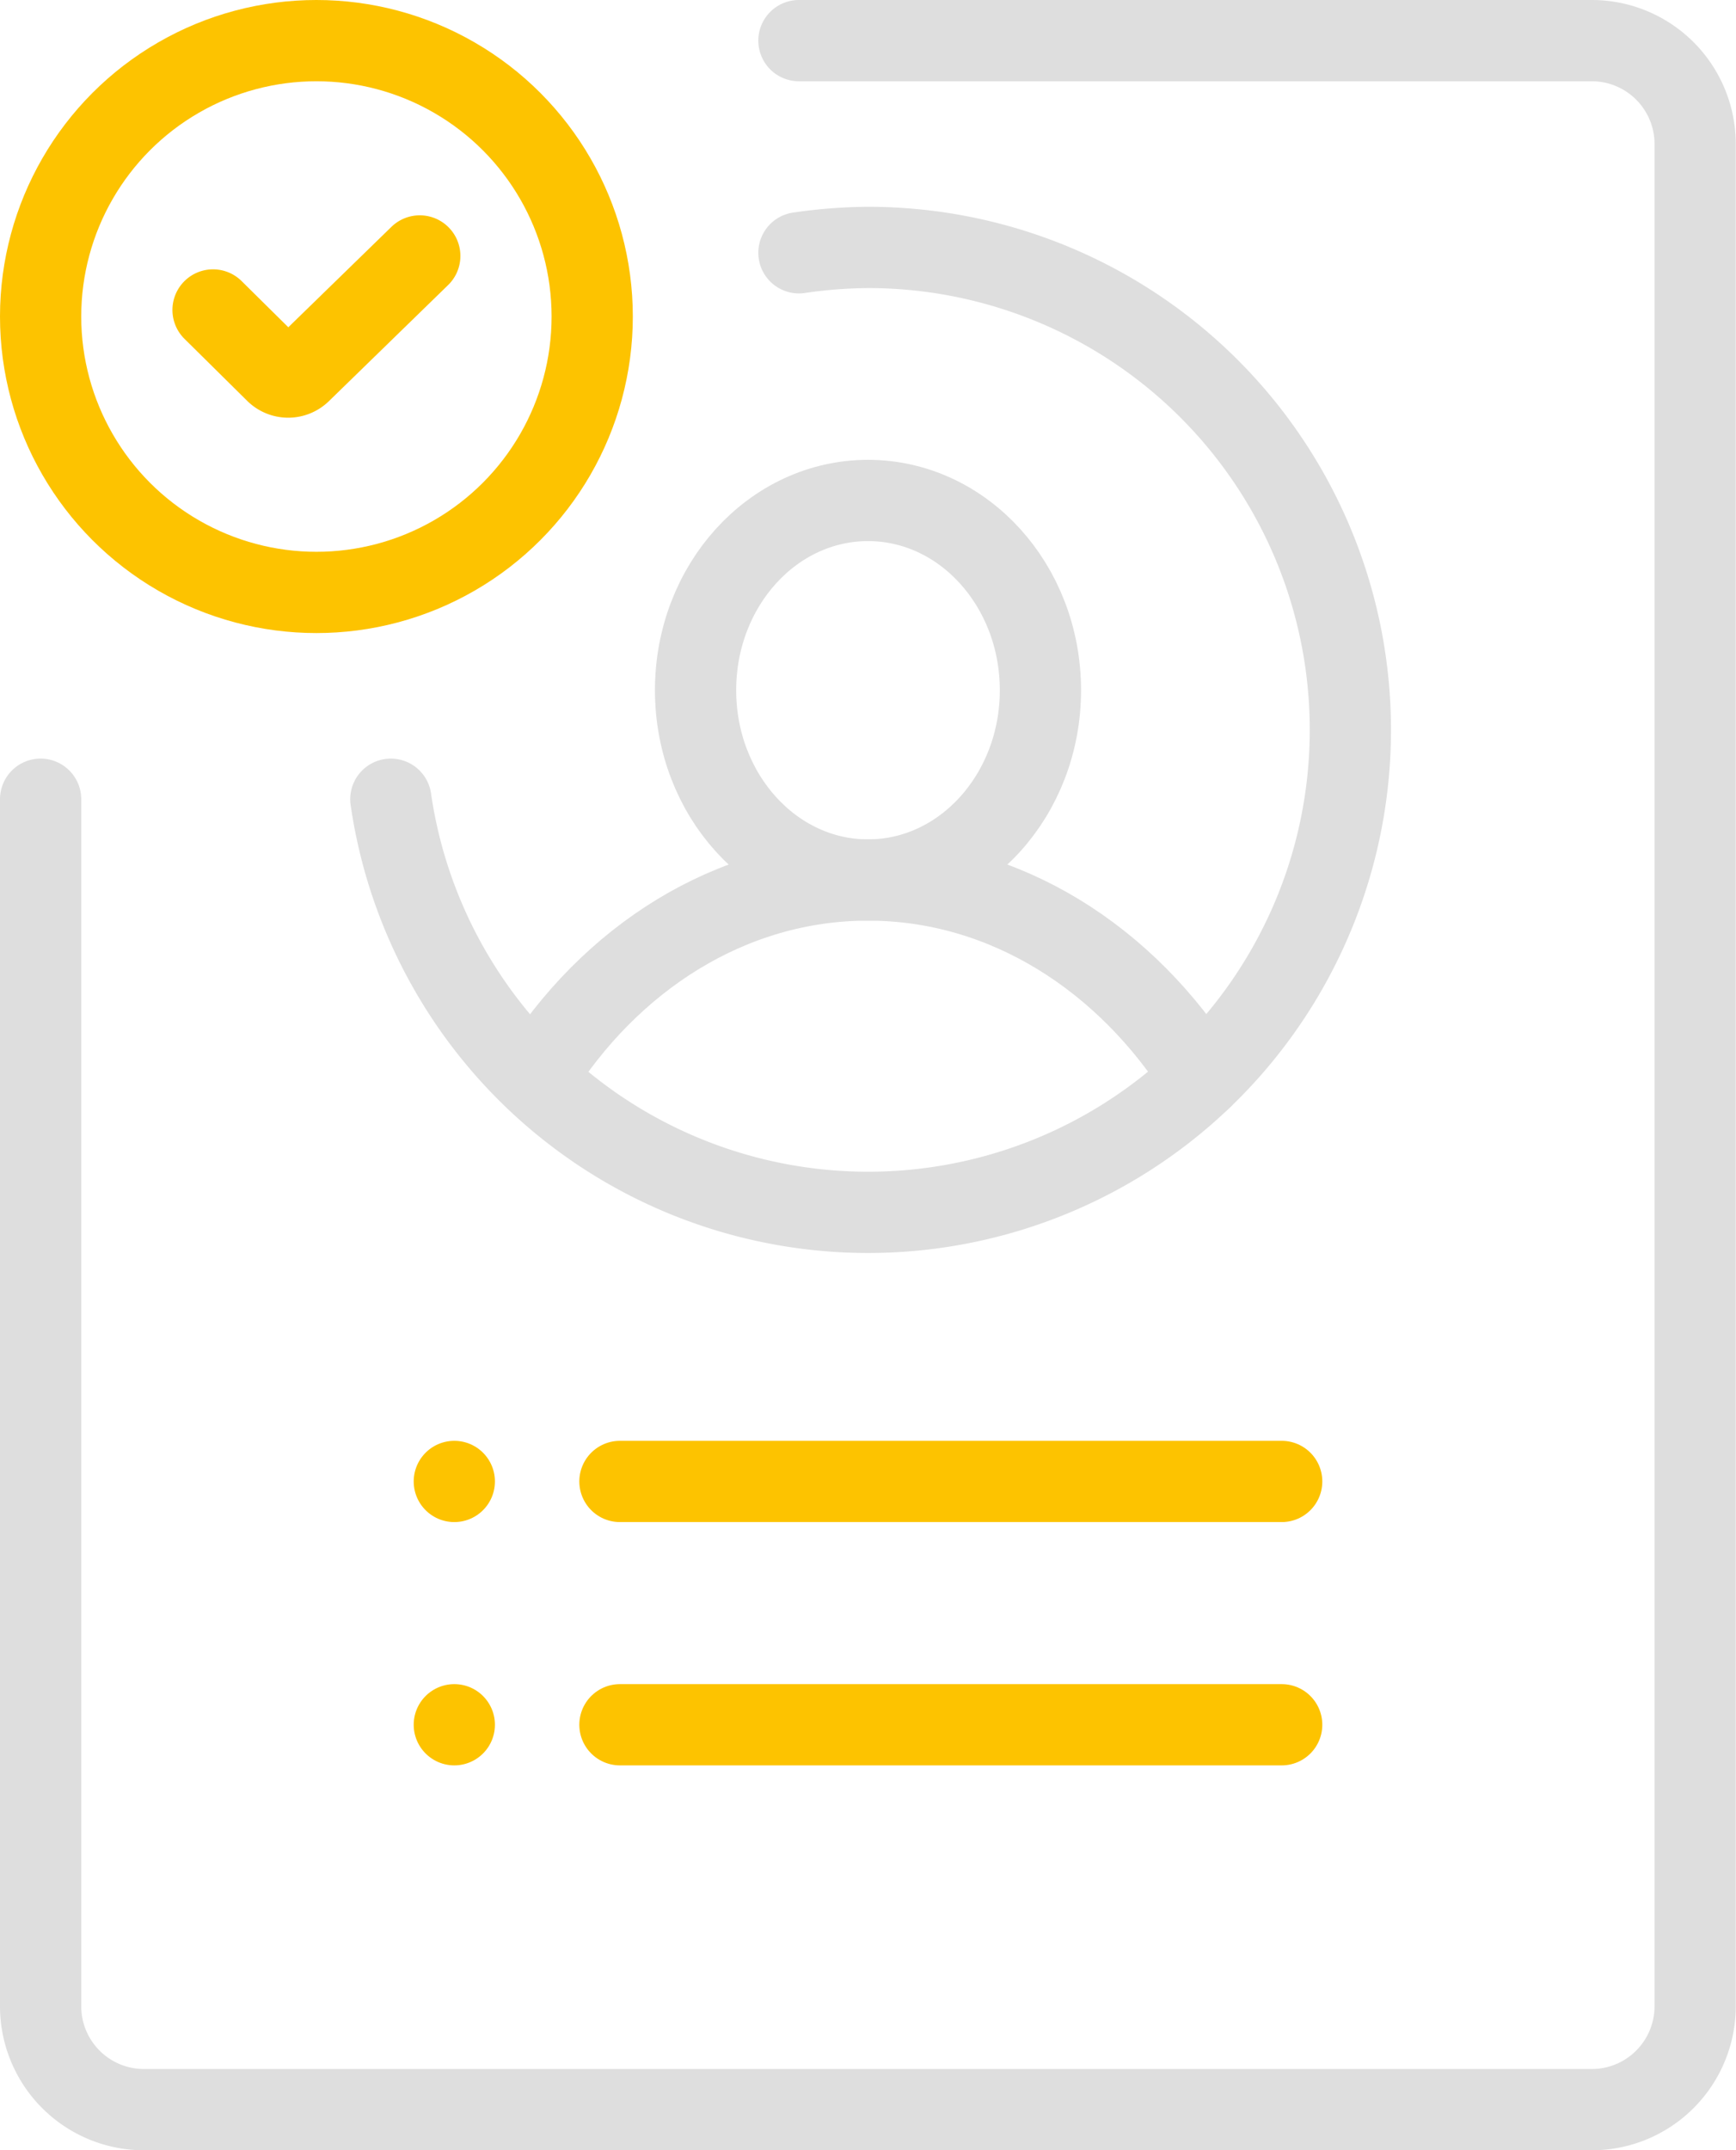
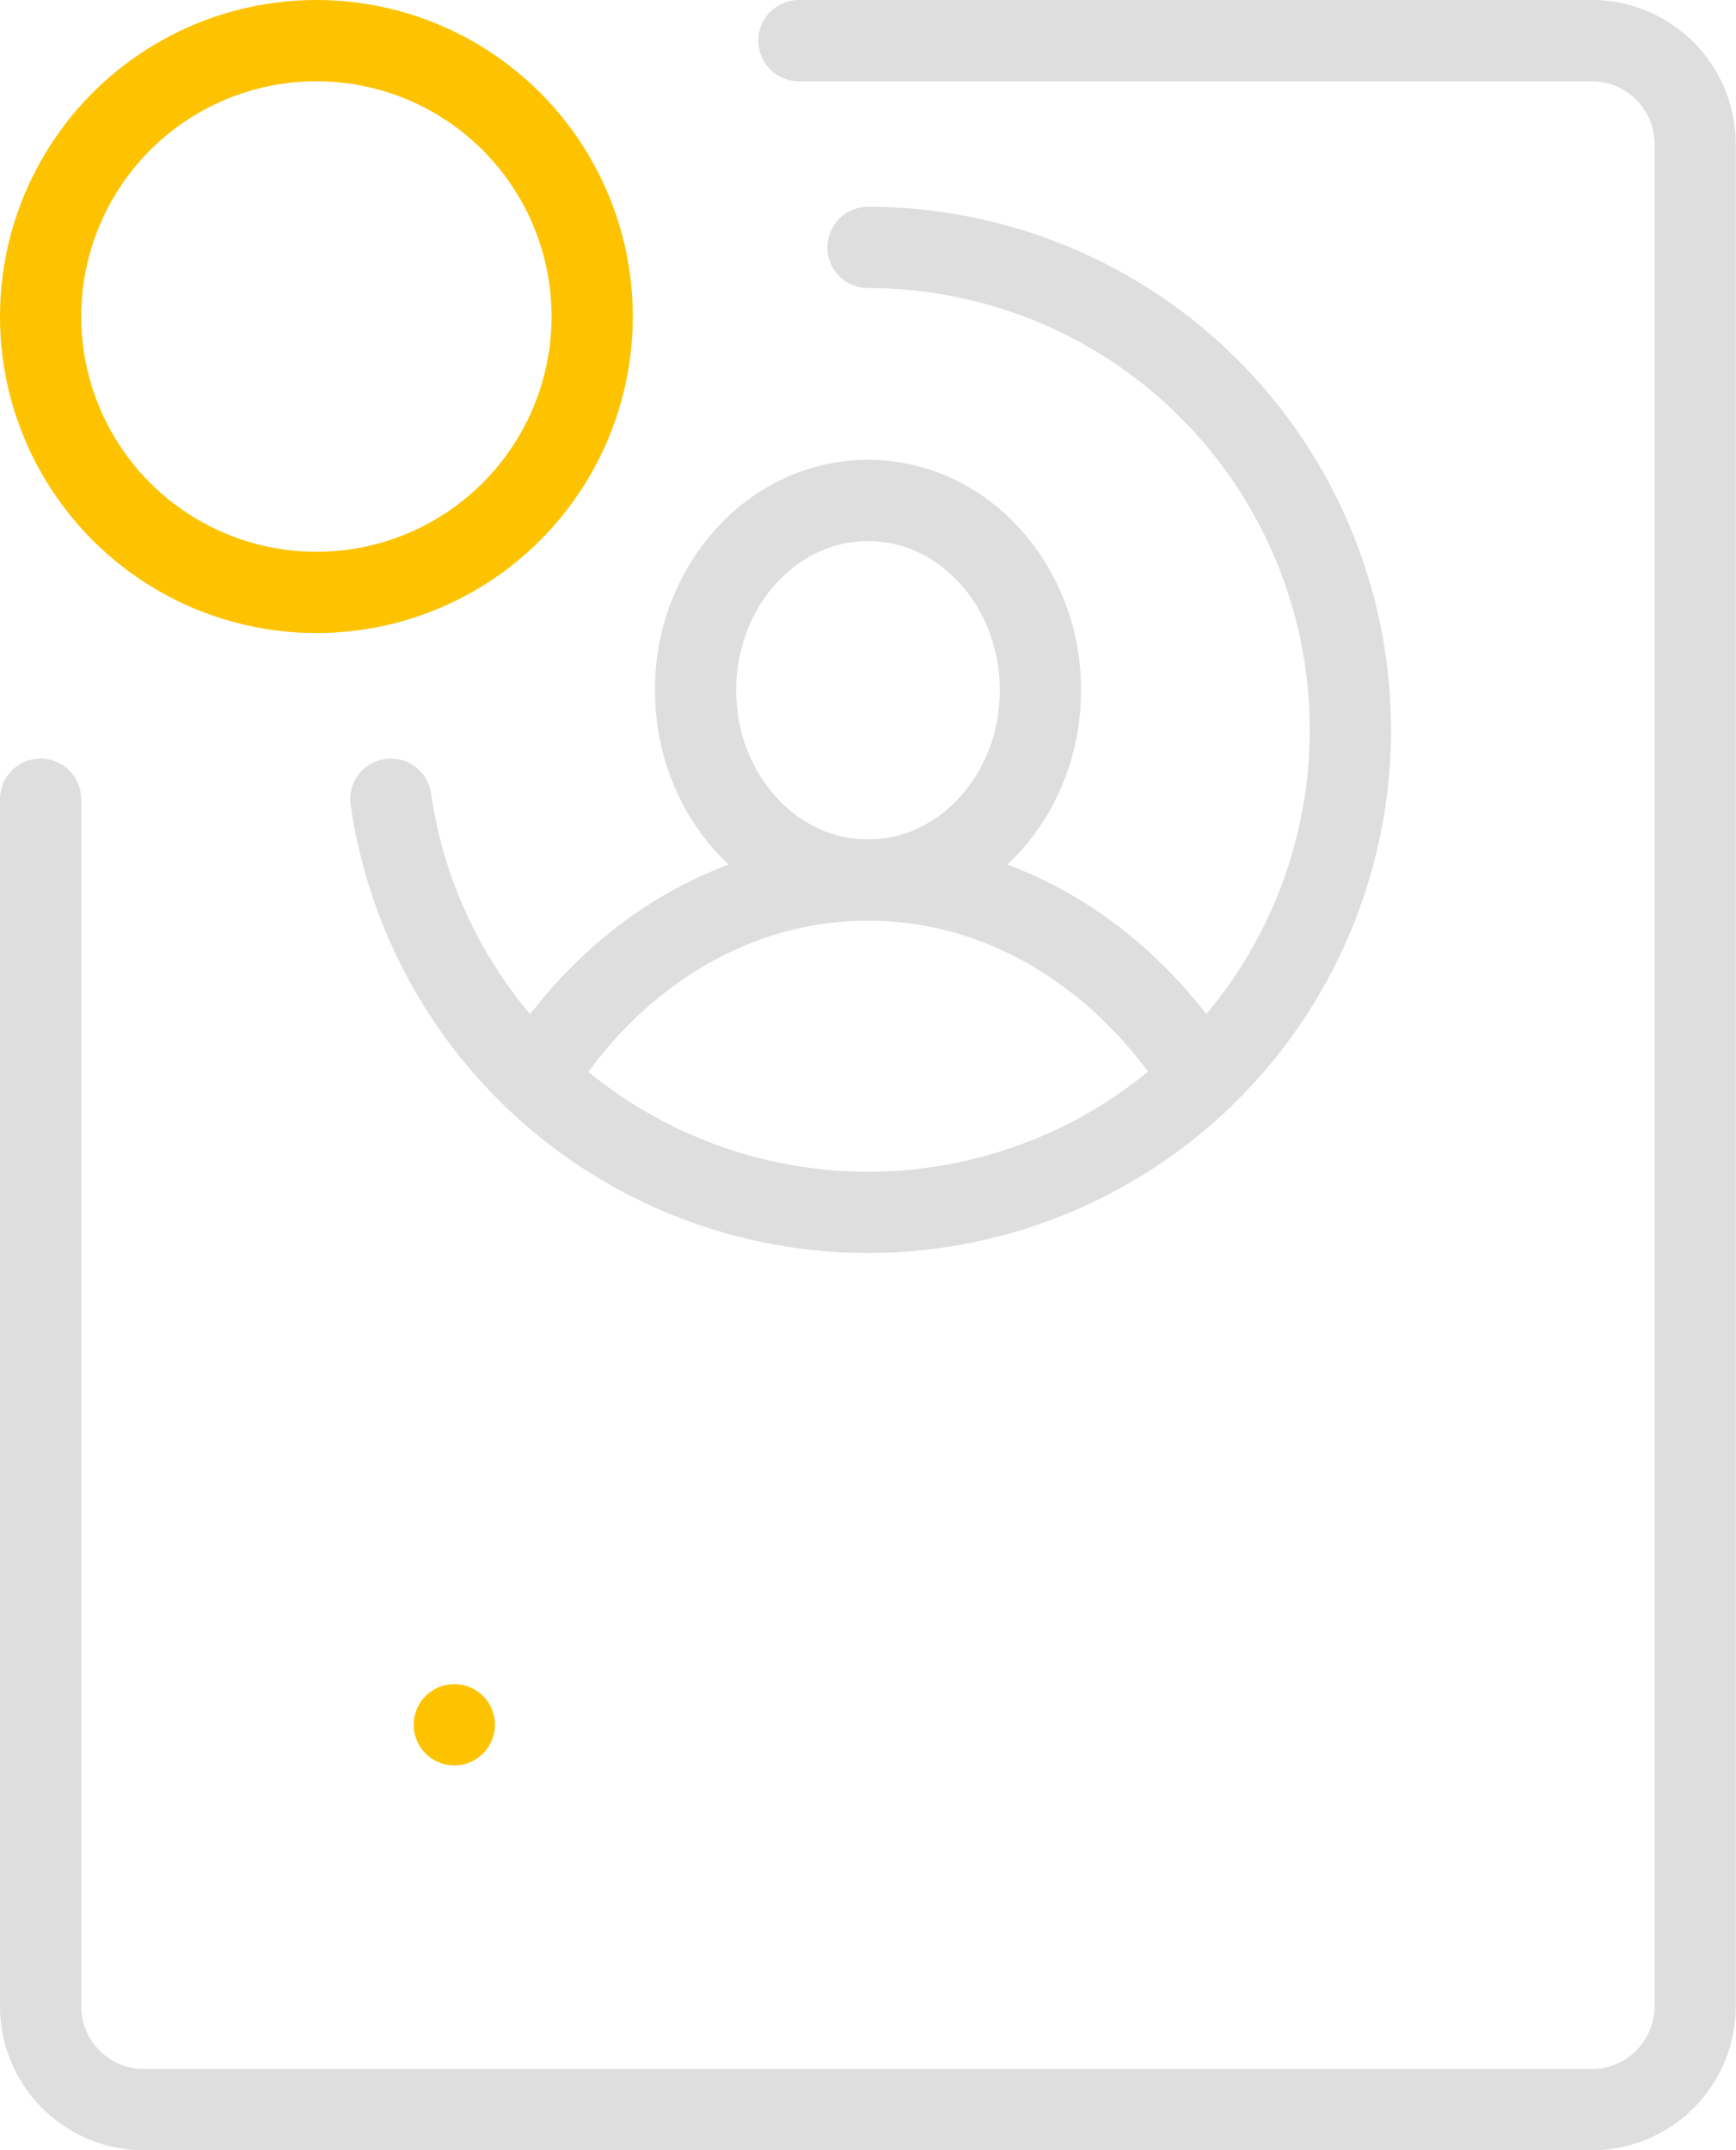
<svg xmlns="http://www.w3.org/2000/svg" viewBox="0 0 71.38 88.38">
  <defs>
    <style>.cls-1,.cls-2{fill:none;stroke-linecap:round;stroke-linejoin:round;stroke-width:3.34px;}.cls-1{stroke:#fdc300;}.cls-2{stroke:#dedede;}</style>
  </defs>
  <g id="Livello_2" data-name="Livello 2">
    <g id="Livello_1-2" data-name="Livello 1">
      <circle class="cls-1" cx="13.01" cy="13.01" r="11.34" />
-       <path class="cls-1" d="M17.26,10.52,12.35,15.3a.73.73,0,0,1-1,0L8.76,12.74" />
      <path class="cls-2" d="M49.41,44.32c-3.09-4.93-8.08-8.15-13.72-8.15S25.06,39.39,22,44.32" />
-       <line class="cls-1" x1="25.49" y1="60.89" x2="52.7" y2="60.89" />
-       <line class="cls-1" x1="18.68" y1="60.89" x2="18.68" y2="60.89" />
-       <line class="cls-1" x1="25.49" y1="70.89" x2="52.7" y2="70.89" />
      <line class="cls-1" x1="18.68" y1="70.89" x2="18.68" y2="70.89" />
      <ellipse class="cls-2" cx="35.69" cy="28.37" rx="7.09" ry="7.8" />
      <path class="cls-2" d="M1.67,32.85V82.46a4.25,4.25,0,0,0,4.25,4.25H65.45a4.25,4.25,0,0,0,4.25-4.25V5.92a4.25,4.25,0,0,0-4.25-4.25H32.85" />
-       <path class="cls-2" d="M16.07,32.85A19.83,19.83,0,1,0,35.69,10.17a20.41,20.41,0,0,0-2.84.22" />
+       <path class="cls-2" d="M16.07,32.85A19.83,19.83,0,1,0,35.69,10.17" />
    </g>
  </g>
</svg>